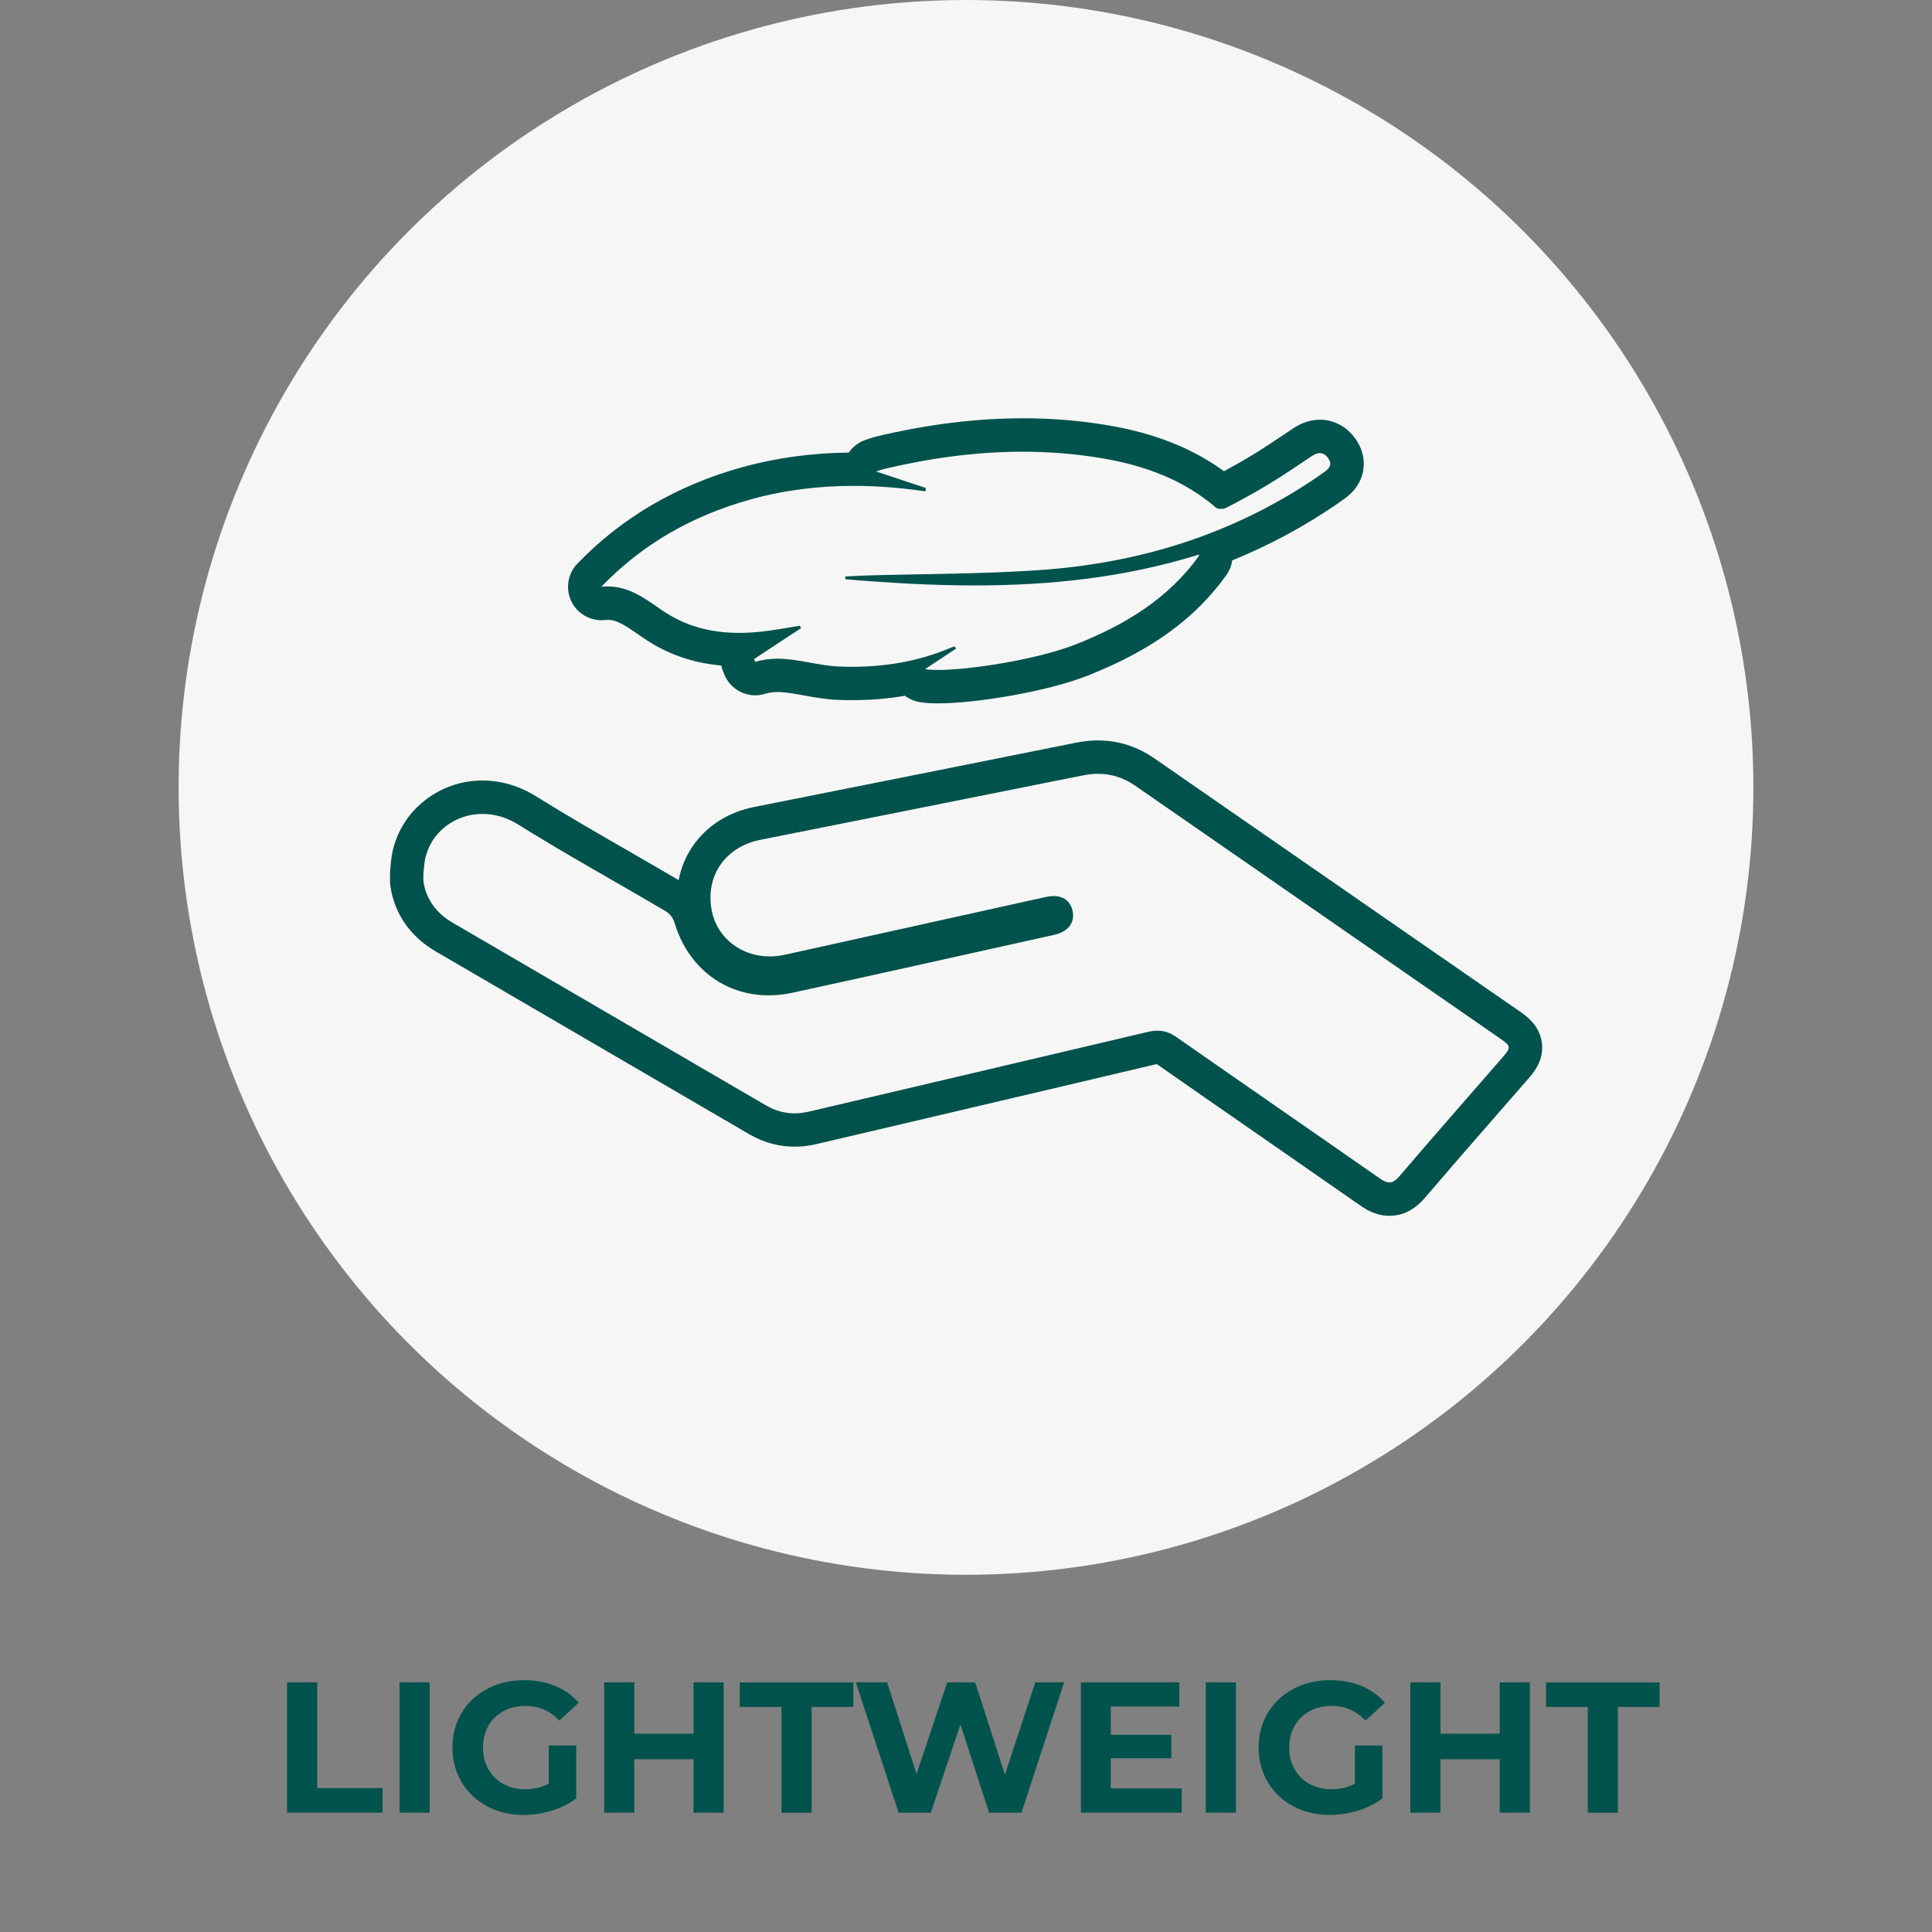
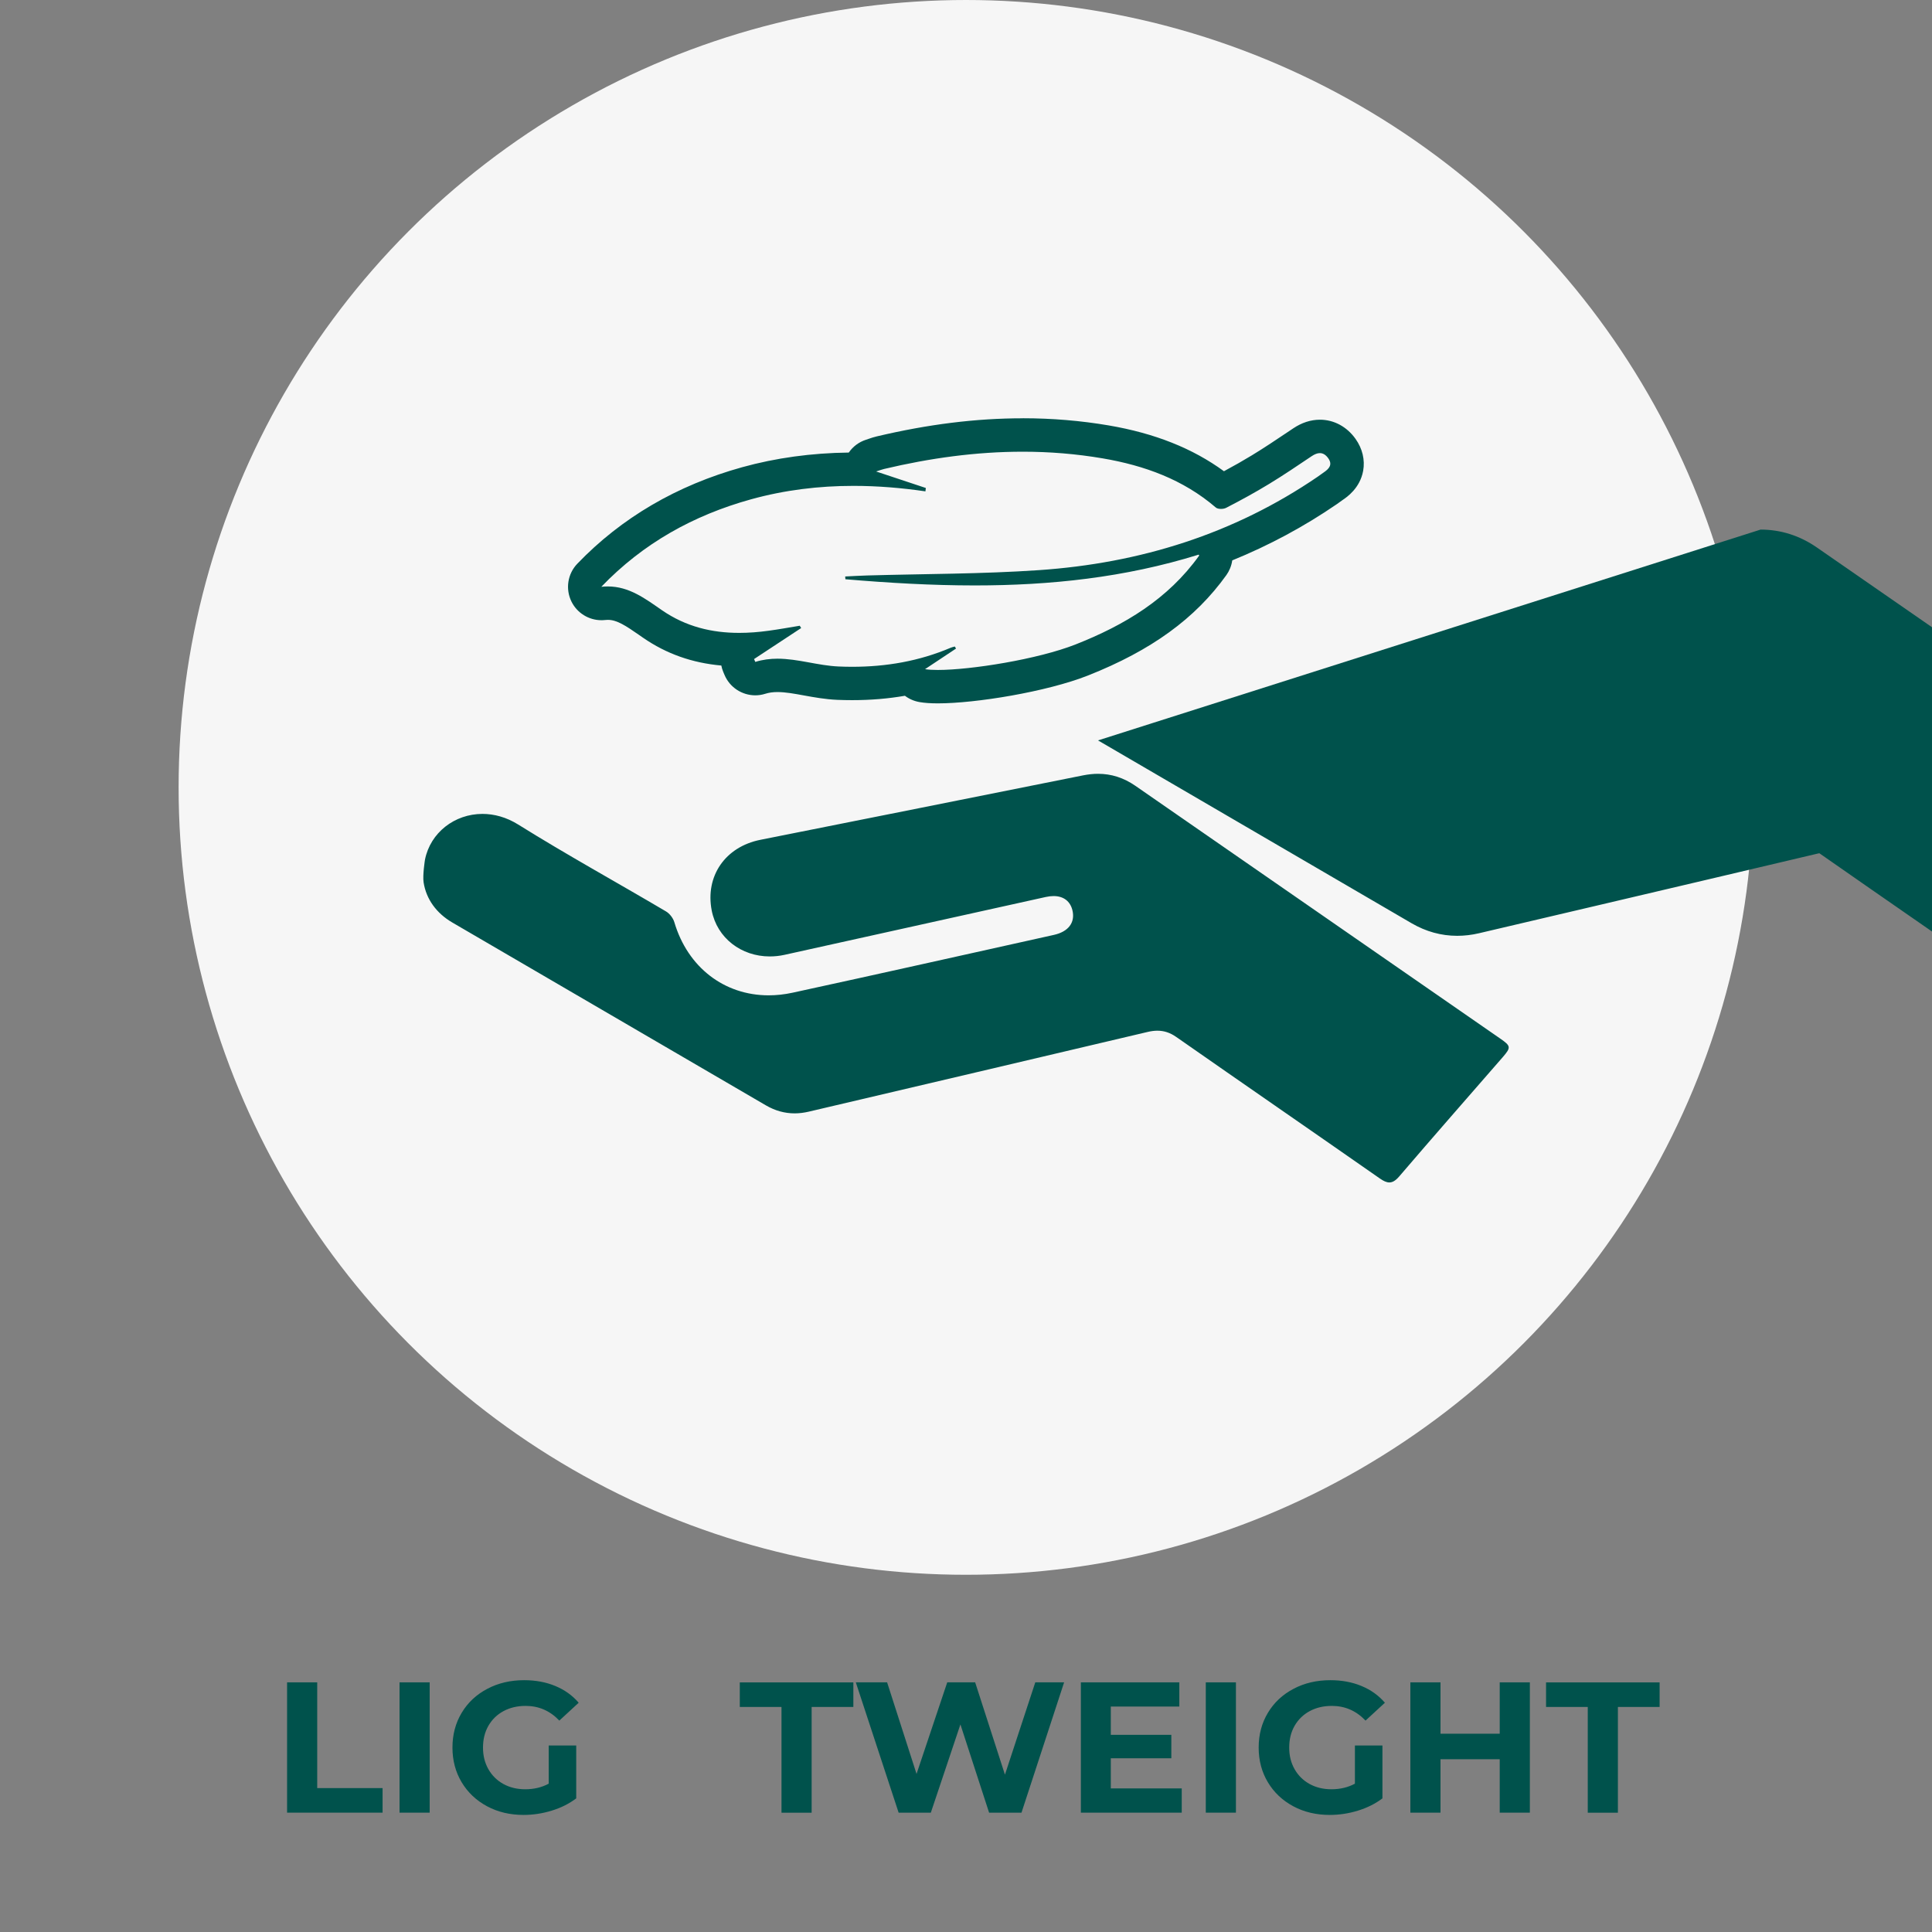
<svg xmlns="http://www.w3.org/2000/svg" viewBox="0 0 384 384">
  <rect x="0" y="0" width="384" height="384" fill="#808080" stroke="none" />
  <defs>
    <style>.cls-1{fill:#f6f6f6;}.cls-1,.cls-2{stroke-width:0px;}.cls-2{fill:#00524c;}</style>
  </defs>
  <g id="COMPLETE">
    <g id="VERDE">
      <circle class="cls-1" cx="192" cy="156.5" r="156.5" />
      <path class="cls-2" d="M203.27,89.78c5.29,0,10.6.42,15.93,1.33,8.24,1.41,15.97,4.19,22.46,9.77.21.18.61.27,1.01.27s.78-.08,1.05-.22c2.89-1.49,5.75-3.05,8.52-4.74,2.88-1.75,5.68-3.65,8.48-5.53.57-.38,1.11-.6,1.61-.6.61,0,1.16.31,1.67,1.02.92,1.3.14,2.11-.9,2.82-.4.27-.78.57-1.18.84-16.72,11.43-35.4,17.21-55.42,18.58-11.36.78-22.78.73-34.17,1.06-1.45.04-2.89.13-4.34.2.01.18.03.36.04.55,8.59.73,17.16,1.23,25.7,1.23,14.97,0,29.84-1.55,44.51-6.12.02.04.13.16.11.18-6.19,8.66-14.85,13.83-24.55,17.66-7.52,2.97-20.86,5.08-27.39,5.08-1.04,0-1.9-.05-2.55-.16,2.05-1.36,4.1-2.73,6.16-4.09-.08-.14-.16-.28-.24-.41-.27.08-.55.13-.81.24-6.3,2.68-12.84,3.79-19.6,3.79-.89,0-1.79-.02-2.68-.06-4.08-.17-8.08-1.55-12.16-1.55-1.46,0-2.93.18-4.41.64-.08-.19-.16-.38-.24-.57,3.12-2.05,6.24-4.1,9.36-6.16-.09-.15-.19-.31-.28-.46-2.07.34-4.14.72-6.22,1-1.96.27-3.91.42-5.82.42-5.4,0-10.57-1.21-15.34-4.5-3.29-2.27-6.5-4.73-10.77-4.73-.42,0-.85.02-1.29.07,8.33-8.68,18.36-14.23,29.76-17.39,6.73-1.86,13.52-2.67,20.36-2.67,4.75,0,9.52.39,14.3,1.09.03-.22.06-.45.08-.67-3.18-1.06-6.37-2.11-9.88-3.28.78-.25,1.18-.41,1.58-.5,9.12-2.16,18.3-3.43,27.53-3.43M203.27,83.14h0c-9.28,0-18.79,1.18-29.06,3.61-.56.13-1.02.29-1.46.44-.17.06-.37.13-.62.21-1.43.46-2.62,1.37-3.43,2.55-7.37.08-14.49,1.06-21.18,2.91-12.98,3.6-24,10.05-32.77,19.18-1.94,2.02-2.4,5.03-1.16,7.54,1.13,2.28,3.45,3.69,5.95,3.69.25,0,.5-.01.75-.04.18-.02.37-.03.54-.03,1.78,0,3.54,1.16,6.26,3.05.24.17.49.34.73.51,4.61,3.18,9.73,5,15.55,5.52.08.43.21.85.38,1.26l.08.19.16.38c1.05,2.53,3.51,4.09,6.13,4.09.66,0,1.33-.1,1.99-.31.73-.23,1.5-.34,2.42-.34,1.58,0,3.38.33,5.29.68,1.98.36,4.23.77,6.6.87.99.04,1.99.06,2.96.06,3.65,0,7.13-.29,10.48-.87.83.63,1.81,1.06,2.88,1.25,1.02.18,2.22.26,3.68.26,7.48,0,21.57-2.28,29.83-5.54,12.58-4.98,21.32-11.32,27.51-19.97.57-.8,1-1.81,1.16-2.91,7.32-2.98,14.25-6.7,20.76-11.16.25-.17.49-.35.74-.53.14-.1.28-.2.42-.3.86-.58,3.47-2.35,4.1-5.82.39-2.16-.15-4.41-1.51-6.33-1.72-2.43-4.3-3.82-7.08-3.82-1.82,0-3.61.58-5.31,1.72l-.82.55c-2.54,1.7-4.93,3.31-7.4,4.81-1.69,1.03-3.5,2.06-5.55,3.16-6.24-4.56-13.78-7.55-22.93-9.11-5.53-.94-11.26-1.42-17.04-1.42h0Z" />
-       <path class="cls-2" d="M218.24,153.8c2.63,0,5.09.77,7.43,2.39,24.16,16.75,48.33,33.48,72.49,50.22,2.16,1.49,2.2,1.77.52,3.71-6.86,7.89-13.77,15.75-20.57,23.7-.71.83-1.32,1.2-1.97,1.2-.56,0-1.16-.28-1.89-.79-13.46-9.4-26.98-18.71-40.44-28.11-1.25-.88-2.46-1.26-3.78-1.26-.62,0-1.26.09-1.94.25-22.44,5.31-44.89,10.56-67.34,15.84-.95.22-1.89.34-2.81.34h0c-1.99,0-3.89-.53-5.71-1.59-20.78-12.11-41.56-24.23-62.34-36.35-3.1-1.81-5.18-4.59-5.7-8-.21-1.39.26-4.39.28-4.5,1.08-5.37,5.9-9.08,11.42-9.08,2.32,0,4.76.65,7.1,2.11,9.63,6.01,19.6,11.49,29.38,17.27.73.43,1.42,1.33,1.66,2.15,2.67,9,9.95,14.53,18.74,14.53,1.54,0,3.13-.17,4.75-.52,17.33-3.76,34.63-7.65,51.94-11.49,2.9-.64,4.26-2.46,3.7-4.86-.43-1.83-1.77-2.86-3.75-2.86-.48,0-.99.06-1.54.18-17.32,3.82-34.63,7.68-51.94,11.5-.99.22-1.98.32-2.94.32-5.65,0-10.46-3.65-11.53-9.12-1.33-6.85,2.69-12.67,9.67-14.06,21.38-4.26,42.76-8.52,64.14-12.81,1.02-.2,2-.31,2.97-.31M218.24,147.16c-1.39,0-2.83.15-4.28.44-23.32,4.68-46.52,9.31-64.13,12.81-5.08,1.01-9.39,3.76-12.12,7.73-1.41,2.05-2.36,4.35-2.82,6.79-3.26-1.92-6.57-3.82-9.77-5.67-6.16-3.55-12.54-7.22-18.62-11.01-3.27-2.04-6.94-3.12-10.61-3.12-8.71,0-16.25,6.06-17.93,14.4,0,.04-.75,4.09-.33,6.81.81,5.33,3.98,9.85,8.92,12.73l9.71,5.66c17.54,10.23,35.08,20.47,52.63,30.69,2.84,1.65,5.88,2.49,9.05,2.49,1.42,0,2.88-.17,4.33-.51,7.74-1.82,15.48-3.64,23.22-5.45,14.47-3.4,29.42-6.91,44.13-10.39.14-.03.24-.05.3-.06.02.02.05.03.09.06,6.93,4.84,13.98,9.73,20.81,14.46,6.44,4.47,13.1,9.09,19.64,13.65.7.49,2.84,1.98,5.69,1.98,2.65,0,5.01-1.19,7.02-3.53,4.71-5.51,9.57-11.09,14.27-16.47,2.09-2.39,4.17-4.79,6.26-7.18,1.12-1.29,3.2-3.68,2.76-7.19-.44-3.51-3.08-5.34-4.51-6.33-7.41-5.13-14.82-10.26-22.23-15.39-16.48-11.41-33.52-23.21-50.27-34.82-3.42-2.37-7.19-3.57-11.21-3.57h0Z" />
+       <path class="cls-2" d="M218.24,153.8c2.63,0,5.09.77,7.43,2.39,24.16,16.75,48.33,33.48,72.49,50.22,2.16,1.49,2.2,1.77.52,3.71-6.86,7.89-13.77,15.75-20.57,23.7-.71.83-1.32,1.2-1.97,1.2-.56,0-1.16-.28-1.89-.79-13.46-9.4-26.98-18.71-40.44-28.11-1.25-.88-2.46-1.26-3.78-1.26-.62,0-1.26.09-1.94.25-22.44,5.31-44.89,10.56-67.34,15.84-.95.22-1.89.34-2.81.34h0c-1.99,0-3.89-.53-5.71-1.59-20.78-12.11-41.56-24.23-62.34-36.35-3.1-1.81-5.18-4.59-5.7-8-.21-1.39.26-4.39.28-4.5,1.08-5.37,5.9-9.08,11.42-9.08,2.32,0,4.76.65,7.1,2.11,9.63,6.01,19.6,11.49,29.38,17.27.73.43,1.42,1.33,1.66,2.15,2.67,9,9.95,14.53,18.74,14.53,1.54,0,3.13-.17,4.75-.52,17.33-3.76,34.63-7.65,51.94-11.49,2.9-.64,4.26-2.46,3.7-4.86-.43-1.83-1.77-2.86-3.75-2.86-.48,0-.99.06-1.54.18-17.32,3.82-34.63,7.68-51.94,11.5-.99.22-1.98.32-2.94.32-5.65,0-10.46-3.65-11.53-9.12-1.33-6.85,2.69-12.67,9.67-14.06,21.38-4.26,42.76-8.52,64.14-12.81,1.02-.2,2-.31,2.97-.31M218.24,147.16l9.71,5.66c17.54,10.23,35.08,20.47,52.63,30.69,2.84,1.65,5.88,2.49,9.05,2.49,1.42,0,2.88-.17,4.33-.51,7.74-1.82,15.48-3.64,23.22-5.45,14.47-3.4,29.42-6.91,44.13-10.39.14-.03.24-.05.3-.06.02.02.05.03.09.06,6.93,4.84,13.98,9.73,20.81,14.46,6.44,4.47,13.1,9.09,19.64,13.65.7.49,2.84,1.98,5.69,1.98,2.65,0,5.01-1.19,7.02-3.53,4.71-5.51,9.57-11.09,14.27-16.47,2.09-2.39,4.17-4.79,6.26-7.18,1.12-1.29,3.2-3.68,2.76-7.19-.44-3.51-3.08-5.34-4.51-6.33-7.41-5.13-14.82-10.26-22.23-15.39-16.48-11.41-33.52-23.21-50.27-34.82-3.42-2.37-7.19-3.57-11.21-3.57h0Z" />
    </g>
  </g>
  <g id="TESTI">
    <g id="ENG">
      <path class="cls-2" d="M57.06,334.38h5.99v21.02h12.99v4.88h-18.98v-25.9Z" />
      <path class="cls-2" d="M79.41,334.38h5.99v25.9h-5.99v-25.9Z" />
      <path class="cls-2" d="M109.05,346.93h5.48v10.51c-1.41,1.06-3.03,1.88-4.88,2.44-1.85.57-3.71.85-5.59.85-2.69,0-5.11-.57-7.25-1.72-2.15-1.15-3.83-2.74-5.05-4.77-1.22-2.04-1.83-4.33-1.83-6.9s.61-4.87,1.83-6.9c1.22-2.04,2.92-3.63,5.09-4.77,2.17-1.15,4.61-1.72,7.33-1.72,2.27,0,4.33.38,6.18,1.15,1.85.76,3.4,1.87,4.66,3.33l-3.85,3.55c-1.85-1.95-4.08-2.92-6.7-2.92-1.65,0-3.12.35-4.4,1.04-1.28.69-2.28,1.67-3,2.92-.72,1.26-1.07,2.7-1.07,4.33s.36,3.03,1.07,4.29c.72,1.26,1.71,2.24,2.98,2.94,1.27.7,2.72,1.05,4.35,1.05,1.73,0,3.28-.37,4.66-1.11v-7.58Z" />
-       <path class="cls-2" d="M143.83,334.38v25.9h-5.99v-10.62h-11.77v10.62h-5.99v-25.9h5.99v10.21h11.77v-10.21h5.99Z" />
      <path class="cls-2" d="M155.33,339.27h-8.29v-4.88h22.57v4.88h-8.29v21.02h-5.99v-21.02Z" />
      <path class="cls-2" d="M211.5,334.38l-8.47,25.9h-6.44l-5.7-17.54-5.88,17.54h-6.4l-8.51-25.9h6.22l5.85,18.2,6.1-18.2h5.55l5.92,18.35,6.03-18.35h5.73Z" />
      <path class="cls-2" d="M234.88,355.47v4.81h-20.05v-25.9h19.57v4.81h-13.62v5.62h12.03v4.66h-12.03v5.99h14.1Z" />
      <path class="cls-2" d="M239.66,334.38h5.99v25.9h-5.99v-25.9Z" />
      <path class="cls-2" d="M269.29,346.93h5.48v10.51c-1.41,1.06-3.03,1.88-4.88,2.44-1.85.57-3.71.85-5.59.85-2.69,0-5.11-.57-7.25-1.72-2.15-1.15-3.83-2.74-5.05-4.77-1.22-2.04-1.83-4.33-1.83-6.9s.61-4.87,1.83-6.9c1.22-2.04,2.92-3.63,5.09-4.77,2.17-1.15,4.61-1.72,7.33-1.72,2.27,0,4.33.38,6.18,1.15,1.85.76,3.4,1.87,4.66,3.33l-3.85,3.55c-1.85-1.95-4.08-2.92-6.7-2.92-1.65,0-3.12.35-4.4,1.04-1.28.69-2.28,1.67-3,2.92-.72,1.26-1.07,2.7-1.07,4.33s.36,3.03,1.07,4.29c.72,1.26,1.71,2.24,2.98,2.94,1.27.7,2.72,1.05,4.35,1.05,1.73,0,3.28-.37,4.66-1.11v-7.58Z" />
      <path class="cls-2" d="M304.07,334.38v25.9h-5.99v-10.62h-11.77v10.62h-5.99v-25.9h5.99v10.21h11.77v-10.21h5.99Z" />
      <path class="cls-2" d="M315.58,339.27h-8.29v-4.88h22.57v4.88h-8.29v21.02h-5.99v-21.02Z" />
    </g>
  </g>
</svg>